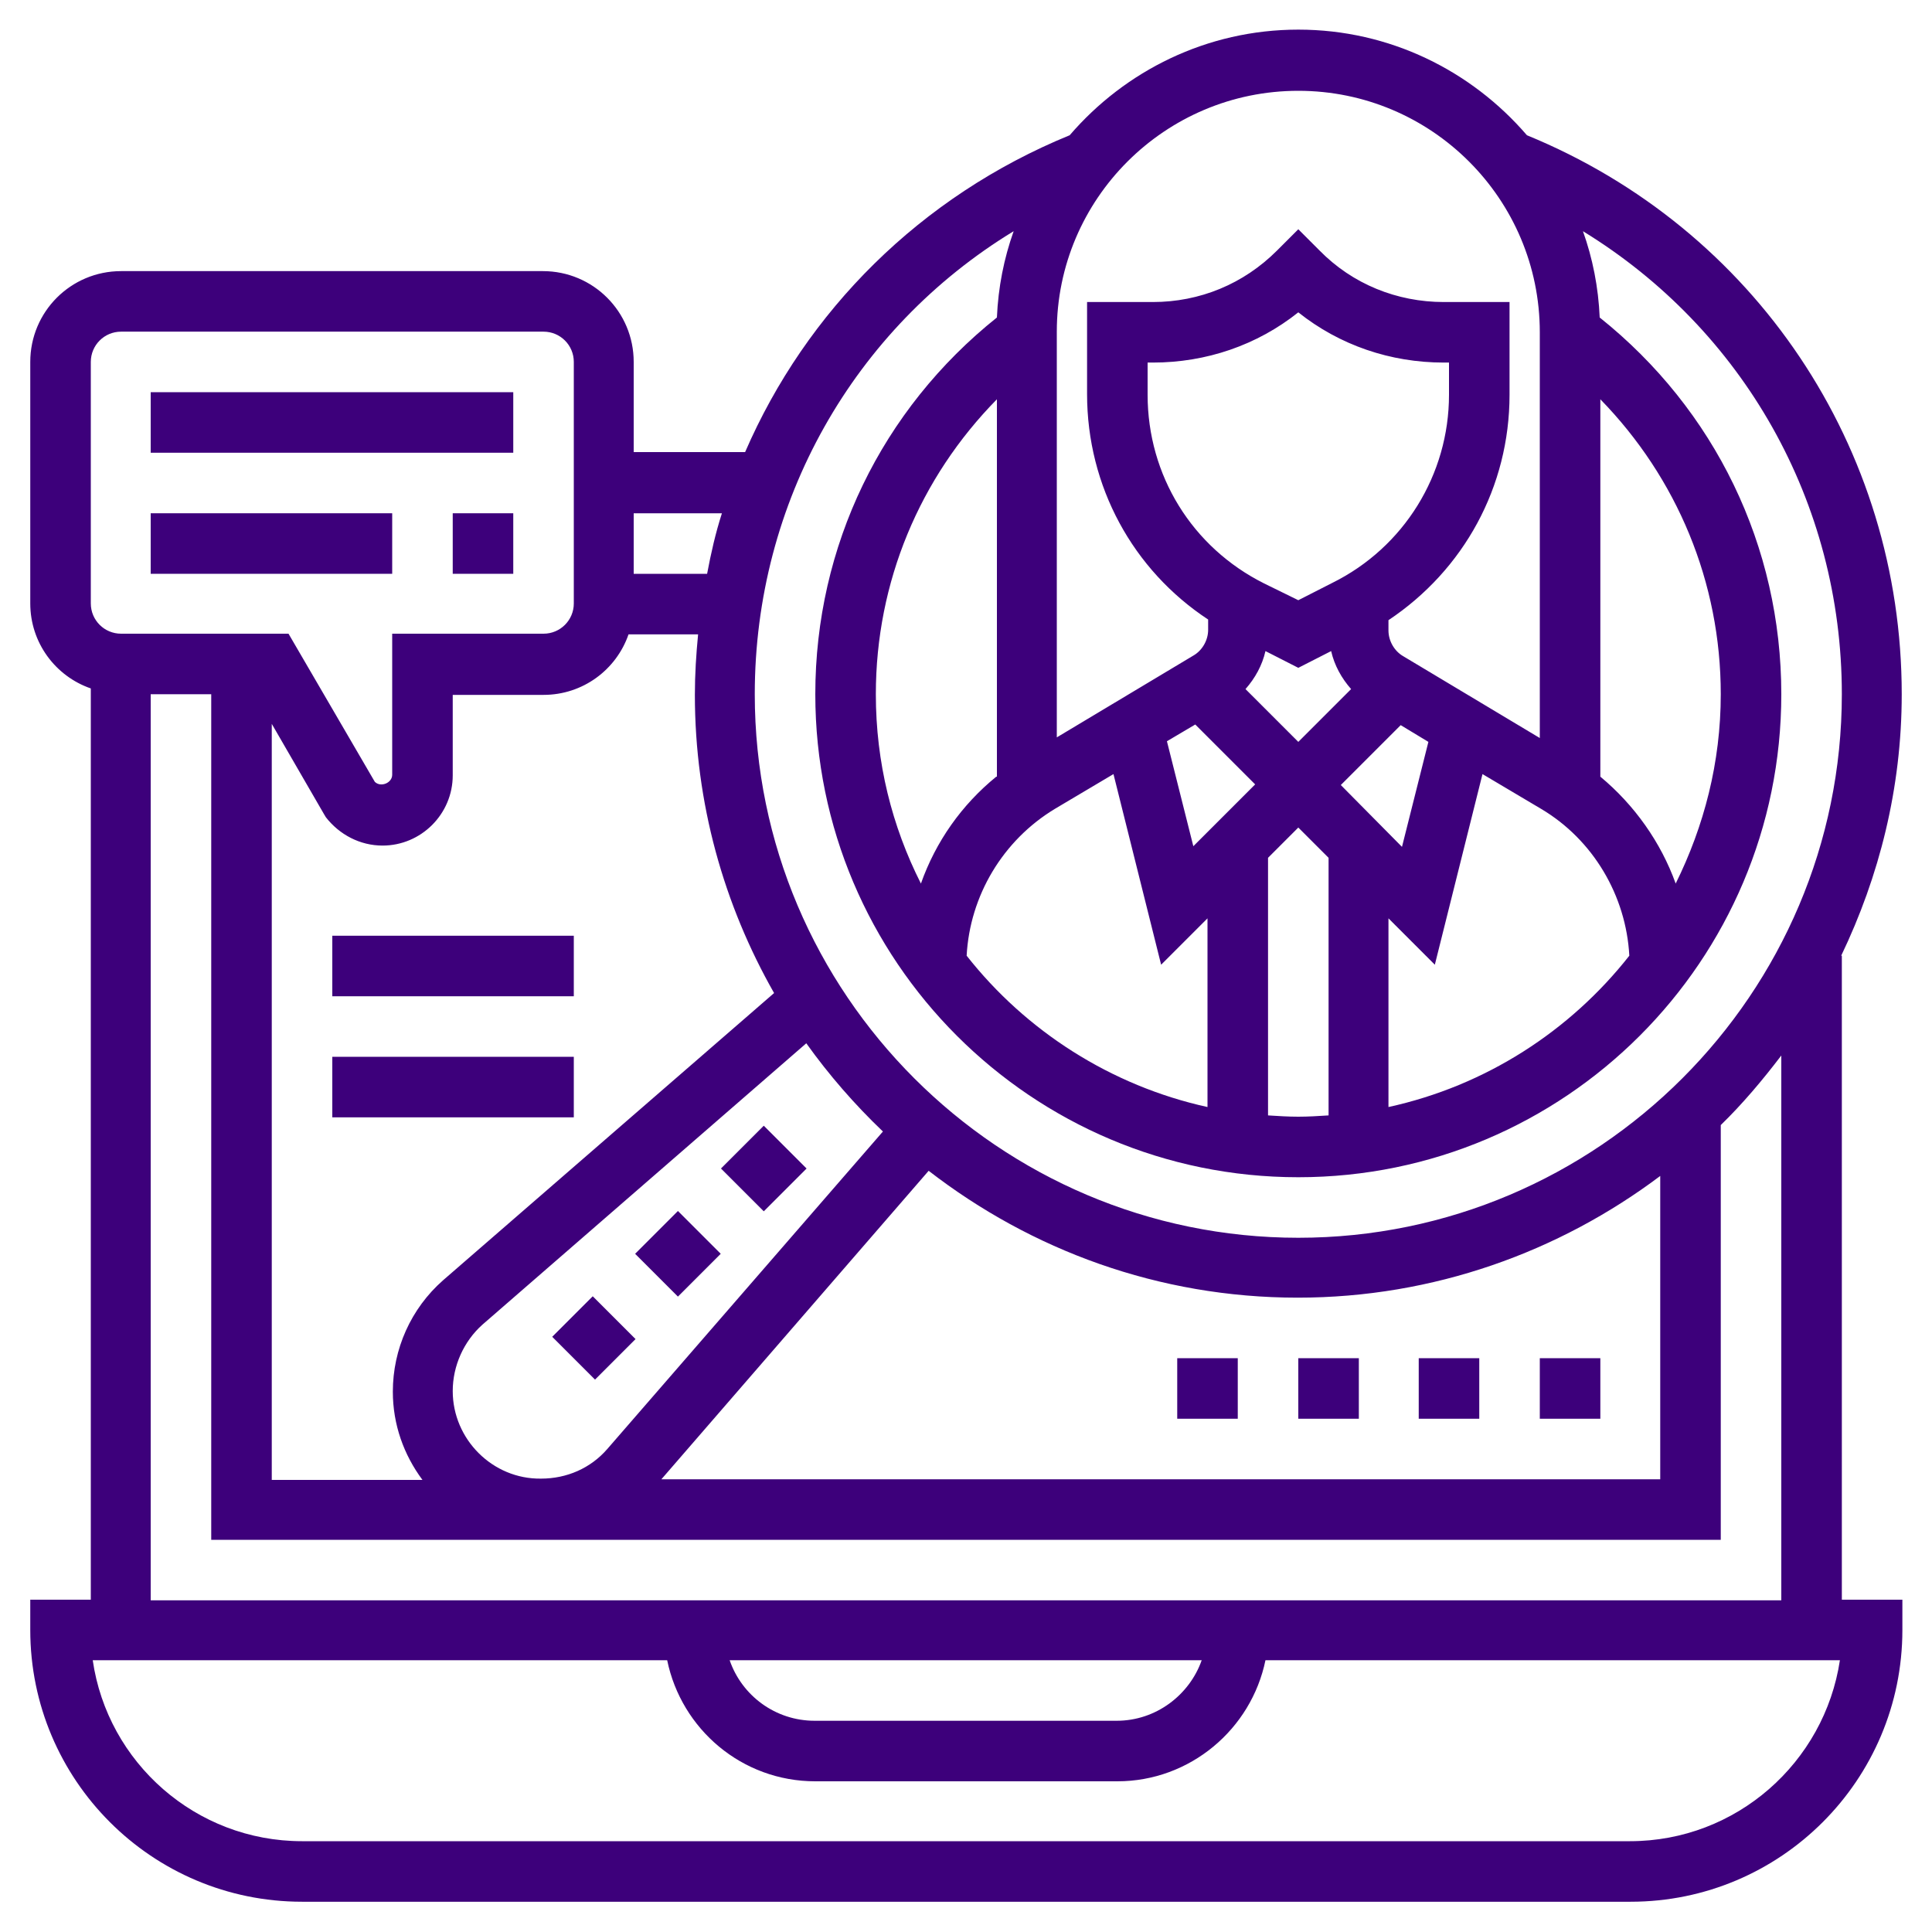
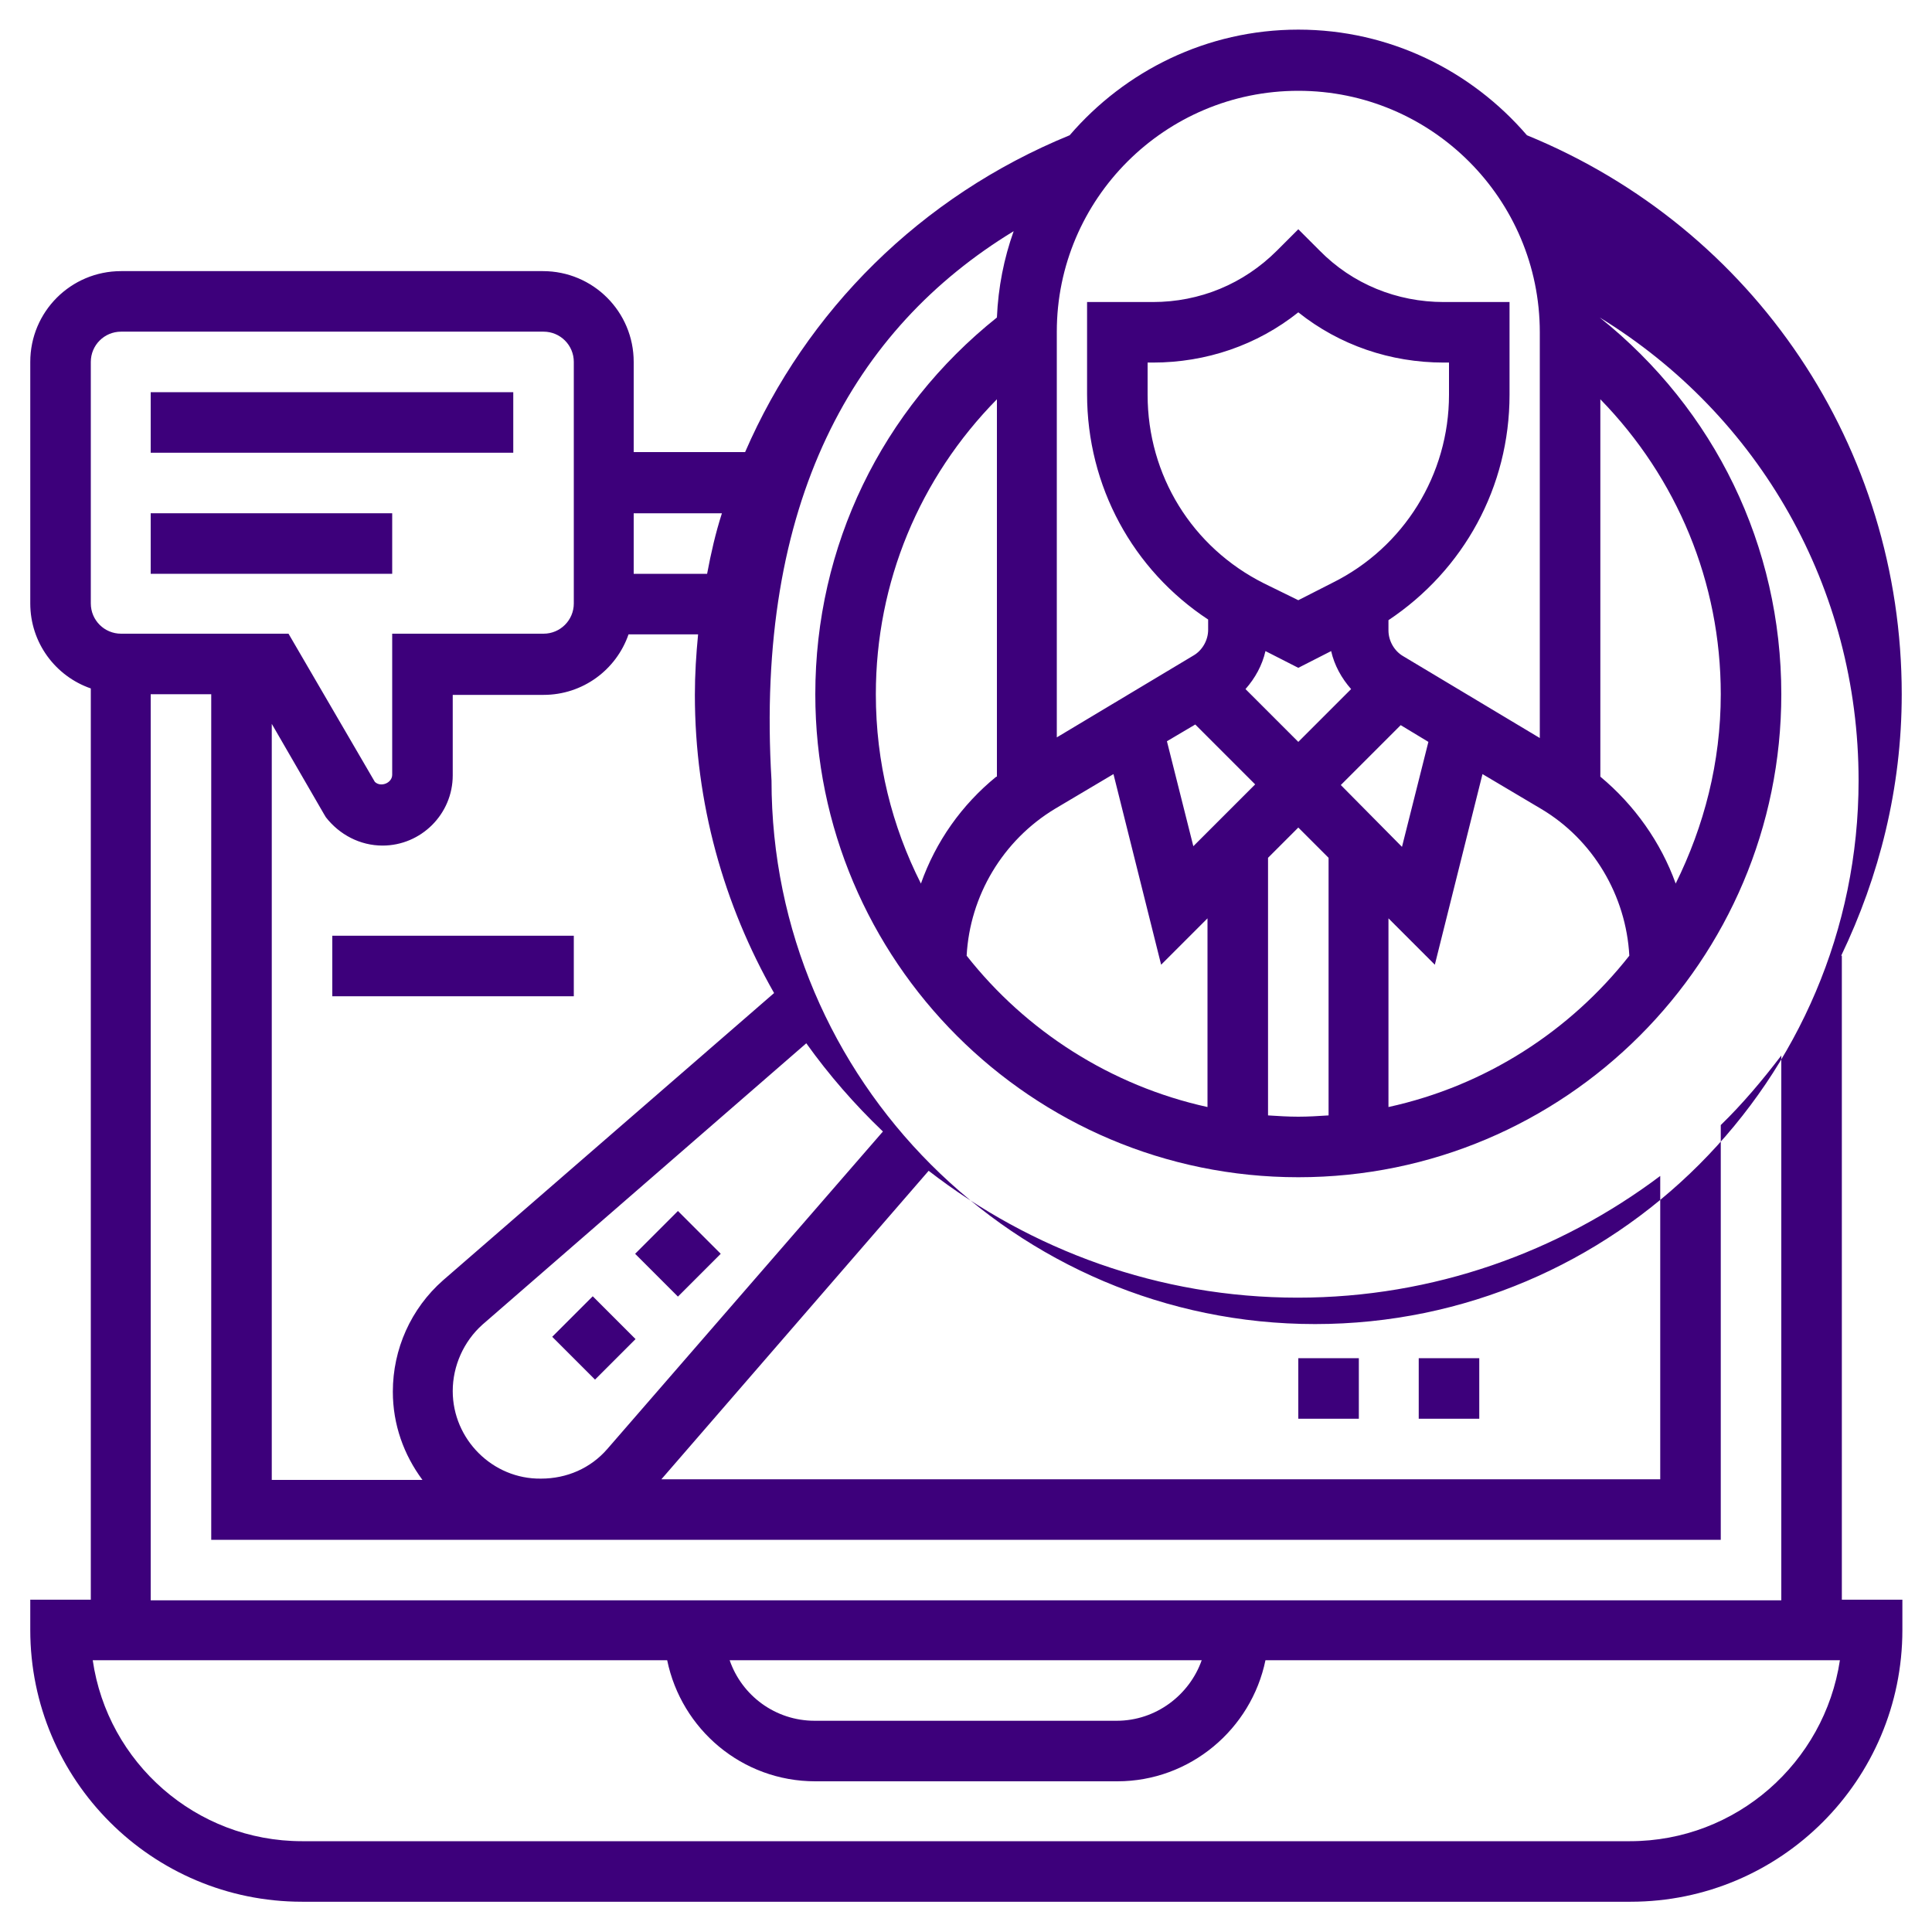
<svg xmlns="http://www.w3.org/2000/svg" version="1.1" id="Layer_1" x="0px" y="0px" viewBox="0 0 300 300" style="enable-background:new 0 0 300 300;" xml:space="preserve">
  <style type="text/css">
	.st0{fill:#3D007B;}
</style>
  <g>
    <rect x="23.4" y="60.9" class="st0" width="56.3" height="9.4" />
    <rect x="23.4" y="79.7" class="st0" width="37.5" height="9.4" />
-     <rect x="70.3" y="79.7" class="st0" width="9.4" height="9.4" />
-     <path class="st0" d="M285.9,148.4c5.9-12.3,9.4-26,9.4-40.6c0-38.3-22.8-72.3-58.2-86.8c-8.6-10-21.3-16.4-35.5-16.4   c-14.2,0-26.9,6.4-35.5,16.4c-23.2,9.5-40.9,27.3-50.4,49.2H98.4V56.2c0-7.8-6.3-14.1-14.1-14.1H18.8c-7.8,0-14.1,6.3-14.1,14.1   v37.5c0,6.1,3.9,11.3,9.4,13.2v141.5H4.7v4.7c0,23.3,18.9,42.2,42.2,42.2h206.3c23.3,0,42.2-18.9,42.2-42.2v-4.7h-9.4V148.4z    M267.2,107.8c0,10.6-2.6,20.5-7,29.4c-2.3-6.4-6.4-12.2-11.7-16.6V62C260.4,74.2,267.2,90.4,267.2,107.8z M154.7,120.6   c-5.4,4.4-9.4,10.1-11.7,16.6c-4.5-8.9-7-18.8-7-29.4c0-17.4,6.8-33.6,18.8-45.8V120.6z M163.8,125.6l9.1-5.4l7.4,29.6l7.2-7.2   v29.3c-15-3.3-28.2-11.8-37.4-23.5C150.6,139.1,155.7,130.5,163.8,125.6z M208.2,121.9l9.3-9.3l4.3,2.6l-4.1,16.3L208.2,121.9z    M201.6,103.7l5.1-2.6c0.5,2.2,1.6,4.2,3.1,5.9l-8.2,8.2l-8.2-8.2c1.5-1.7,2.6-3.7,3.1-5.9L201.6,103.7z M206.9,90.5l-5.3,2.7   l-5.3-2.6c-11.2-5.6-18.1-16.8-18.1-29.3v-5h0.8c8.3,0,16.2-2.7,22.6-7.8c6.4,5.1,14.3,7.8,22.6,7.8h0.8v5   C225,73.7,218,85,206.9,90.5z M185.6,112.5l9.3,9.3l-9.6,9.6l-4.1-16.3L185.6,112.5z M196.9,133.2l4.7-4.7l4.7,4.7v40   c-1.6,0.1-3.1,0.2-4.7,0.2s-3.1-0.1-4.7-0.2V133.2z M215.6,142.6l7.2,7.2l7.4-29.6l9.1,5.4c8.1,4.8,13.2,13.5,13.7,22.8   c-9.2,11.7-22.3,20.2-37.4,23.5V142.6z M201.6,14.1c20.7,0,37.5,16.8,37.5,37.5v63l-21.2-12.7c-1.4-0.8-2.3-2.4-2.3-4v-1.6   c11.7-7.8,18.8-20.7,18.8-35V46.9h-10.2c-7.3,0-14.2-2.8-19.3-8l-3.3-3.3l-3.3,3.3c-5.2,5.2-12,8-19.3,8h-10.2v14.3   c0,14.3,7.1,27.3,18.8,35v1.6c0,1.6-0.9,3.2-2.3,4l-21.2,12.7v-63C164.1,30.9,180.9,14.1,201.6,14.1z M157.4,35.9   c-1.5,4.2-2.4,8.7-2.6,13.4c-17.9,14.3-28.2,35.5-28.2,58.5c0,41.4,33.6,75,75,75s75-33.6,75-75c0-23-10.3-44.2-28.2-58.5   c-0.2-4.7-1.1-9.2-2.6-13.4c24.8,15.2,40.2,42,40.2,71.9c0,46.5-37.9,84.4-84.4,84.4s-84.4-37.9-84.4-84.4   C117.2,77.9,132.6,51,157.4,35.9z M42.2,112.4l8.1,14l0.3,0.5c2.1,2.7,5.3,4.4,8.8,4.4c6,0,10.9-4.9,10.9-10.9v-12.5h14.1   c6.1,0,11.3-3.9,13.2-9.4h10.8c-0.3,3.1-0.5,6.2-0.5,9.4c0,16.8,4.5,32.6,12.3,46.3l-51.4,44.6c-5,4.4-7.8,10.7-7.8,17.3   c0,5.1,1.7,9.8,4.6,13.7H42.2V112.4z M70.3,216c0-3.9,1.7-7.7,4.6-10.3l50.3-43.7c3.5,4.9,7.5,9.5,11.9,13.7L94.3,225   c-2.6,3-6.3,4.6-10.3,4.6C76.5,229.7,70.3,223.5,70.3,216z M144.2,181.8c15.9,12.3,35.7,19.7,57.3,19.7c21.1,0,40.6-7.1,56.3-18.9   v47.1H102.7L144.2,181.8z M112.1,79.7c-1,3.1-1.7,6.2-2.3,9.4H98.4v-9.4H112.1z M14.1,56.2c0-2.6,2.1-4.7,4.7-4.7h65.6   c2.6,0,4.7,2.1,4.7,4.7v37.5c0,2.6-2.1,4.7-4.7,4.7H60.9v21.9c0,1.3-1.8,2-2.7,1.1l-13.4-23H18.8c-2.6,0-4.7-2.1-4.7-4.7V56.2z    M23.4,107.8h9.4v131.3h234.4v-64.4c3.4-3.3,6.5-7,9.4-10.8v84.6H23.4V107.8z M186.6,257.8c-1.9,5.4-7.1,9.4-13.2,9.4h-46.9   c-6.1,0-11.3-3.9-13.2-9.4H186.6z M253.1,285.9H46.9c-16.5,0-30.2-12.2-32.5-28.1h89.2c2.2,10.7,11.6,18.8,23,18.8h46.9   c11.3,0,20.8-8.1,23-18.8h89.2C283.3,273.7,269.6,285.9,253.1,285.9z" />
-     <rect x="239.1" y="210.9" class="st0" width="9.4" height="9.4" />
+     <path class="st0" d="M285.9,148.4c5.9-12.3,9.4-26,9.4-40.6c0-38.3-22.8-72.3-58.2-86.8c-8.6-10-21.3-16.4-35.5-16.4   c-14.2,0-26.9,6.4-35.5,16.4c-23.2,9.5-40.9,27.3-50.4,49.2H98.4V56.2c0-7.8-6.3-14.1-14.1-14.1H18.8c-7.8,0-14.1,6.3-14.1,14.1   v37.5c0,6.1,3.9,11.3,9.4,13.2v141.5H4.7v4.7c0,23.3,18.9,42.2,42.2,42.2h206.3c23.3,0,42.2-18.9,42.2-42.2v-4.7h-9.4V148.4z    M267.2,107.8c0,10.6-2.6,20.5-7,29.4c-2.3-6.4-6.4-12.2-11.7-16.6V62C260.4,74.2,267.2,90.4,267.2,107.8z M154.7,120.6   c-5.4,4.4-9.4,10.1-11.7,16.6c-4.5-8.9-7-18.8-7-29.4c0-17.4,6.8-33.6,18.8-45.8V120.6z M163.8,125.6l9.1-5.4l7.4,29.6l7.2-7.2   v29.3c-15-3.3-28.2-11.8-37.4-23.5C150.6,139.1,155.7,130.5,163.8,125.6z M208.2,121.9l9.3-9.3l4.3,2.6l-4.1,16.3L208.2,121.9z    M201.6,103.7l5.1-2.6c0.5,2.2,1.6,4.2,3.1,5.9l-8.2,8.2l-8.2-8.2c1.5-1.7,2.6-3.7,3.1-5.9L201.6,103.7z M206.9,90.5l-5.3,2.7   l-5.3-2.6c-11.2-5.6-18.1-16.8-18.1-29.3v-5h0.8c8.3,0,16.2-2.7,22.6-7.8c6.4,5.1,14.3,7.8,22.6,7.8h0.8v5   C225,73.7,218,85,206.9,90.5z M185.6,112.5l9.3,9.3l-9.6,9.6l-4.1-16.3L185.6,112.5z M196.9,133.2l4.7-4.7l4.7,4.7v40   c-1.6,0.1-3.1,0.2-4.7,0.2s-3.1-0.1-4.7-0.2V133.2z M215.6,142.6l7.2,7.2l7.4-29.6l9.1,5.4c8.1,4.8,13.2,13.5,13.7,22.8   c-9.2,11.7-22.3,20.2-37.4,23.5V142.6z M201.6,14.1c20.7,0,37.5,16.8,37.5,37.5v63l-21.2-12.7c-1.4-0.8-2.3-2.4-2.3-4v-1.6   c11.7-7.8,18.8-20.7,18.8-35V46.9h-10.2c-7.3,0-14.2-2.8-19.3-8l-3.3-3.3l-3.3,3.3c-5.2,5.2-12,8-19.3,8h-10.2v14.3   c0,14.3,7.1,27.3,18.8,35v1.6c0,1.6-0.9,3.2-2.3,4l-21.2,12.7v-63C164.1,30.9,180.9,14.1,201.6,14.1z M157.4,35.9   c-1.5,4.2-2.4,8.7-2.6,13.4c-17.9,14.3-28.2,35.5-28.2,58.5c0,41.4,33.6,75,75,75s75-33.6,75-75c0-23-10.3-44.2-28.2-58.5   c24.8,15.2,40.2,42,40.2,71.9c0,46.5-37.9,84.4-84.4,84.4s-84.4-37.9-84.4-84.4   C117.2,77.9,132.6,51,157.4,35.9z M42.2,112.4l8.1,14l0.3,0.5c2.1,2.7,5.3,4.4,8.8,4.4c6,0,10.9-4.9,10.9-10.9v-12.5h14.1   c6.1,0,11.3-3.9,13.2-9.4h10.8c-0.3,3.1-0.5,6.2-0.5,9.4c0,16.8,4.5,32.6,12.3,46.3l-51.4,44.6c-5,4.4-7.8,10.7-7.8,17.3   c0,5.1,1.7,9.8,4.6,13.7H42.2V112.4z M70.3,216c0-3.9,1.7-7.7,4.6-10.3l50.3-43.7c3.5,4.9,7.5,9.5,11.9,13.7L94.3,225   c-2.6,3-6.3,4.6-10.3,4.6C76.5,229.7,70.3,223.5,70.3,216z M144.2,181.8c15.9,12.3,35.7,19.7,57.3,19.7c21.1,0,40.6-7.1,56.3-18.9   v47.1H102.7L144.2,181.8z M112.1,79.7c-1,3.1-1.7,6.2-2.3,9.4H98.4v-9.4H112.1z M14.1,56.2c0-2.6,2.1-4.7,4.7-4.7h65.6   c2.6,0,4.7,2.1,4.7,4.7v37.5c0,2.6-2.1,4.7-4.7,4.7H60.9v21.9c0,1.3-1.8,2-2.7,1.1l-13.4-23H18.8c-2.6,0-4.7-2.1-4.7-4.7V56.2z    M23.4,107.8h9.4v131.3h234.4v-64.4c3.4-3.3,6.5-7,9.4-10.8v84.6H23.4V107.8z M186.6,257.8c-1.9,5.4-7.1,9.4-13.2,9.4h-46.9   c-6.1,0-11.3-3.9-13.2-9.4H186.6z M253.1,285.9H46.9c-16.5,0-30.2-12.2-32.5-28.1h89.2c2.2,10.7,11.6,18.8,23,18.8h46.9   c11.3,0,20.8-8.1,23-18.8h89.2C283.3,273.7,269.6,285.9,253.1,285.9z" />
    <rect x="220.3" y="210.9" class="st0" width="9.4" height="9.4" />
    <rect x="201.6" y="210.9" class="st0" width="9.4" height="9.4" />
-     <rect x="182.8" y="210.9" class="st0" width="9.4" height="9.4" />
    <rect x="51.6" y="145.3" class="st0" width="37.5" height="9.4" />
-     <rect x="51.6" y="164.1" class="st0" width="37.5" height="9.4" />
    <rect x="100.6" y="190" transform="matrix(0.707 -0.707 0.707 0.707 -106.832 131.484)" class="st0" width="9.4" height="9.4" />
-     <rect x="113.9" y="176.8" transform="matrix(0.707 -0.707 0.707 0.707 -93.572 136.976)" class="st0" width="9.4" height="9.4" />
    <rect x="87.8" y="203.1" transform="matrix(0.707 -0.707 0.707 0.707 -119.919 126.061)" class="st0" width="8.9" height="9.4" />
  </g>
</svg>